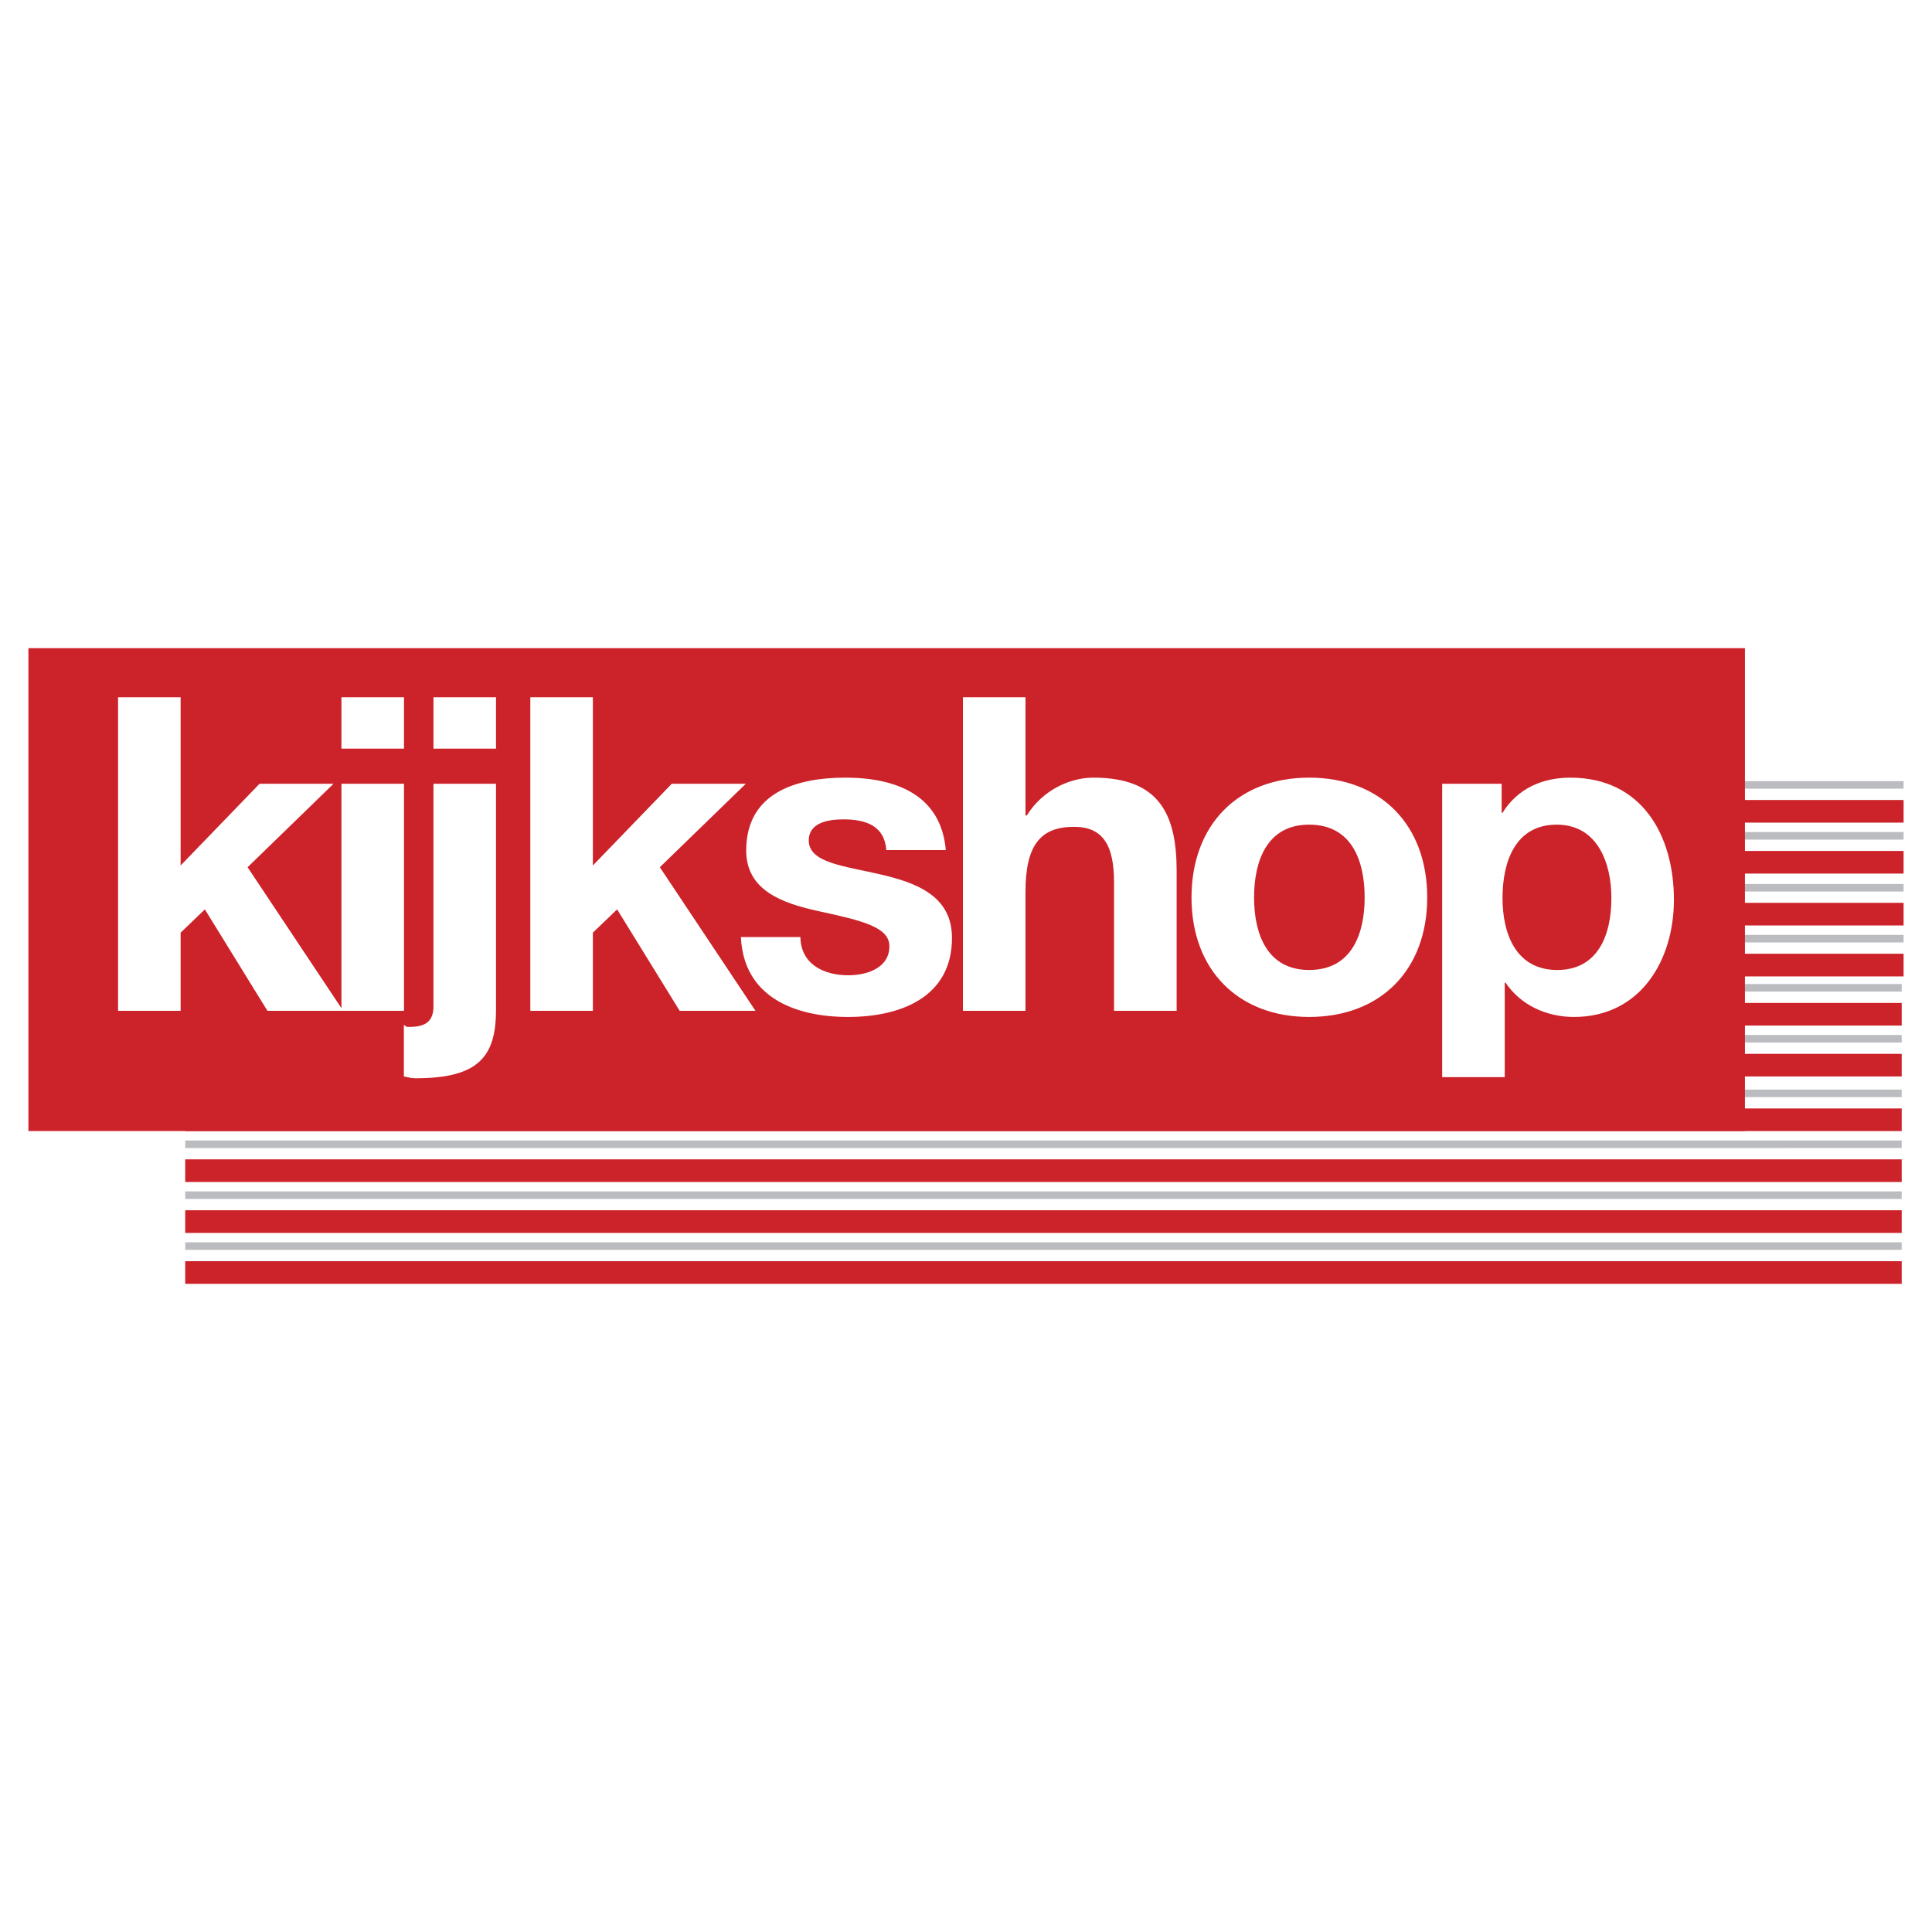
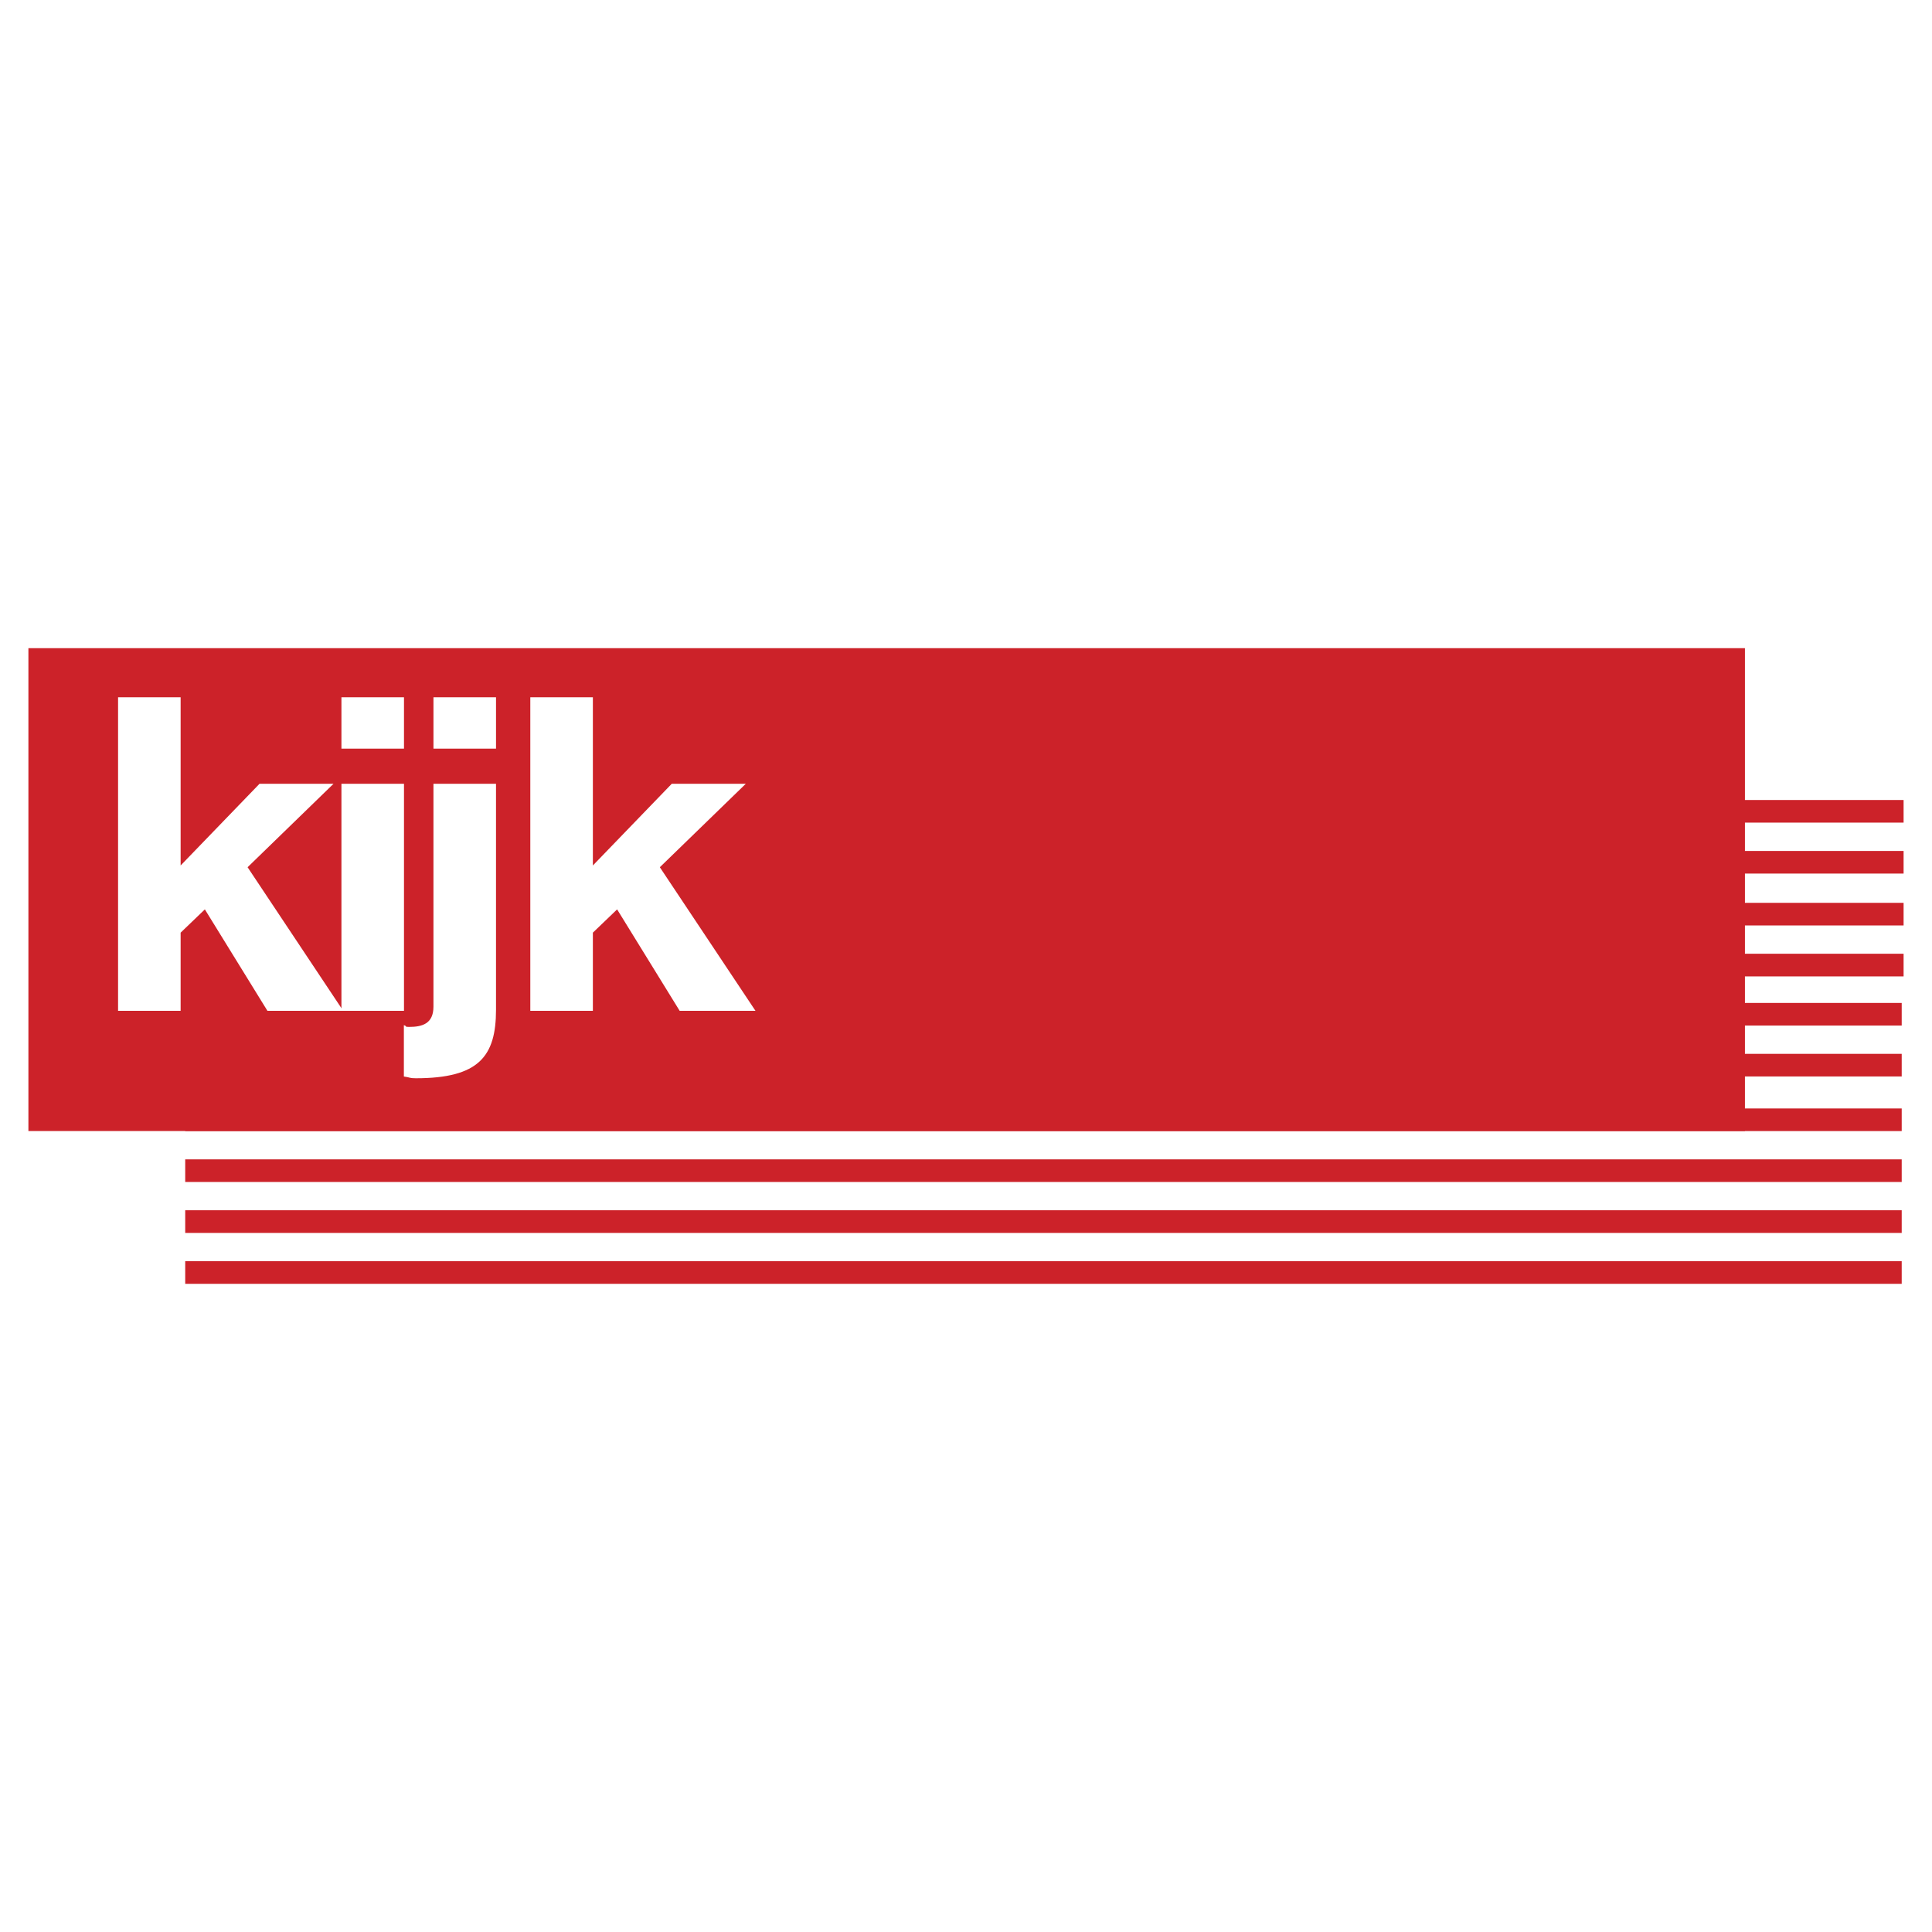
<svg xmlns="http://www.w3.org/2000/svg" width="2500" height="2500" viewBox="0 0 192.756 192.756">
  <path fill-rule="evenodd" clip-rule="evenodd" fill="#fff" d="M0 0h192.756v192.756H0V0z" />
  <path fill="#cc2229" d="M18.667 84.898h171.255v2.259H18.667v-2.259zM18.667 79.817h171.255v2.258H18.667v-2.258zM18.667 95.156h171.255v2.258H18.667v-2.258zM18.667 90.075h171.255v2.258H18.667v-2.258zM18.479 105.143h171.255v2.257H18.479v-2.257zM18.479 100.061h171.255v2.257H18.479v-2.257zM18.479 115.67h171.255v2.258H18.479v-2.258zM18.479 110.588h171.255v2.258H18.479v-2.258zM18.479 125.83h171.255v2.258H18.479v-2.258zM18.479 120.75h171.255v2.26H18.479v-2.26z" />
-   <path fill="#bbbcbf" d="M18.667 83.016h171.255v.754H18.667v-.754zM18.667 77.935h171.255v.753H18.667v-.753zM18.667 93.275h171.255v.753H18.667v-.753zM18.667 88.193h171.255v.753H18.667v-.753zM18.479 103.26h171.255v.754H18.479v-.754zM18.479 98.178h171.255v.754H18.479v-.754zM18.479 113.787h171.255v.754H18.479v-.754zM18.479 108.707h171.255v.752H18.479v-.752zM18.479 123.947h171.255v.754H18.479v-.754zM18.479 118.865h171.255v.754H18.479v-.754z" />
  <path fill-rule="evenodd" clip-rule="evenodd" fill="#cc2229" d="M2.834 112.844h171.258V64.668H2.834v48.176z" />
  <path fill-rule="evenodd" clip-rule="evenodd" fill="#fff" d="M11.78 69.567h6.241v16.782l7.871-8.151h7.383l-8.573 8.325 9.538 14.327h-7.558l-6.243-10.121-2.418 2.322v7.799H11.78V69.567z" />
  <path fill-rule="evenodd" clip-rule="evenodd" fill="#fff" d="M34.065 78.198h6.241v22.652h-6.241V78.198zM34.065 69.567h6.241v5.127h-6.241v-5.127zM40.294 102.279c.395.133.006.176.532.176 1.278 0 2.419-.307 2.419-2.016V78.198h6.242v22.546c0 4.645-1.712 6.834-7.999 6.834-.662 0-.536-.086-1.194-.174v-5.125zM43.246 69.567h6.242v5.127h-6.242v-5.127zM52.909 69.567h6.242v16.782l7.87-8.151h7.386l-8.575 8.325 9.542 14.327h-7.563L61.57 90.729l-2.419 2.322v7.799h-6.242V69.567z" />
-   <path d="M79.856 93.486c.042 2.719 2.329 3.817 4.792 3.817 1.804 0 4.086-.705 4.086-2.895 0-1.884-2.593-2.539-7.075-3.504-3.604-.788-7.21-2.059-7.21-6.047 0-5.783 5.011-7.271 9.892-7.271 4.968 0 9.538 1.664 10.022 7.229h-5.935c-.176-2.408-2.021-3.066-4.264-3.066-1.408 0-3.473.263-3.473 2.104 0 2.233 3.517 2.54 7.078 3.37 3.646.836 7.21 2.15 7.21 6.353 0 5.96-5.188 7.886-10.376 7.886-5.276 0-10.419-1.973-10.683-7.975h5.936v-.001zM96.072 69.567h6.241v11.789h.133c1.582-2.542 4.309-3.771 6.641-3.771 6.635 0 8.307 3.725 8.307 9.33v13.934h-6.244V88.058c0-3.728-1.098-5.565-4-5.565-3.385 0-4.836 1.884-4.836 6.484v11.873h-6.241V69.567h-.001zM130.613 77.585c7.168 0 11.781 4.732 11.781 11.961 0 7.184-4.613 11.915-11.781 11.915-7.119 0-11.736-4.73-11.736-11.915 0-7.228 4.617-11.961 11.736-11.961z" fill-rule="evenodd" clip-rule="evenodd" fill="#fff" />
  <path d="M130.613 96.775c4.268 0 5.539-3.636 5.539-7.229 0-3.639-1.271-7.271-5.539-7.271-4.217 0-5.494 3.633-5.494 7.271 0 3.594 1.277 7.229 5.494 7.229z" fill-rule="evenodd" clip-rule="evenodd" fill="#cc2229" />
-   <path d="M143.885 78.198h5.936v2.895h.086c1.494-2.411 3.957-3.507 6.77-3.507 7.125 0 10.33 5.74 10.33 12.179 0 6.046-3.34 11.697-9.979 11.697-2.727 0-5.32-1.184-6.814-3.418h-.086v9.422h-6.242V78.198h-.001z" fill-rule="evenodd" clip-rule="evenodd" fill="#fff" />
-   <path d="M160.768 89.59c0-3.593-1.451-7.315-5.453-7.315-4.092 0-5.408 3.633-5.408 7.315 0 3.682 1.406 7.186 5.451 7.186 4.085-.001 5.41-3.505 5.41-7.186z" fill-rule="evenodd" clip-rule="evenodd" fill="#cc2229" />
</svg>